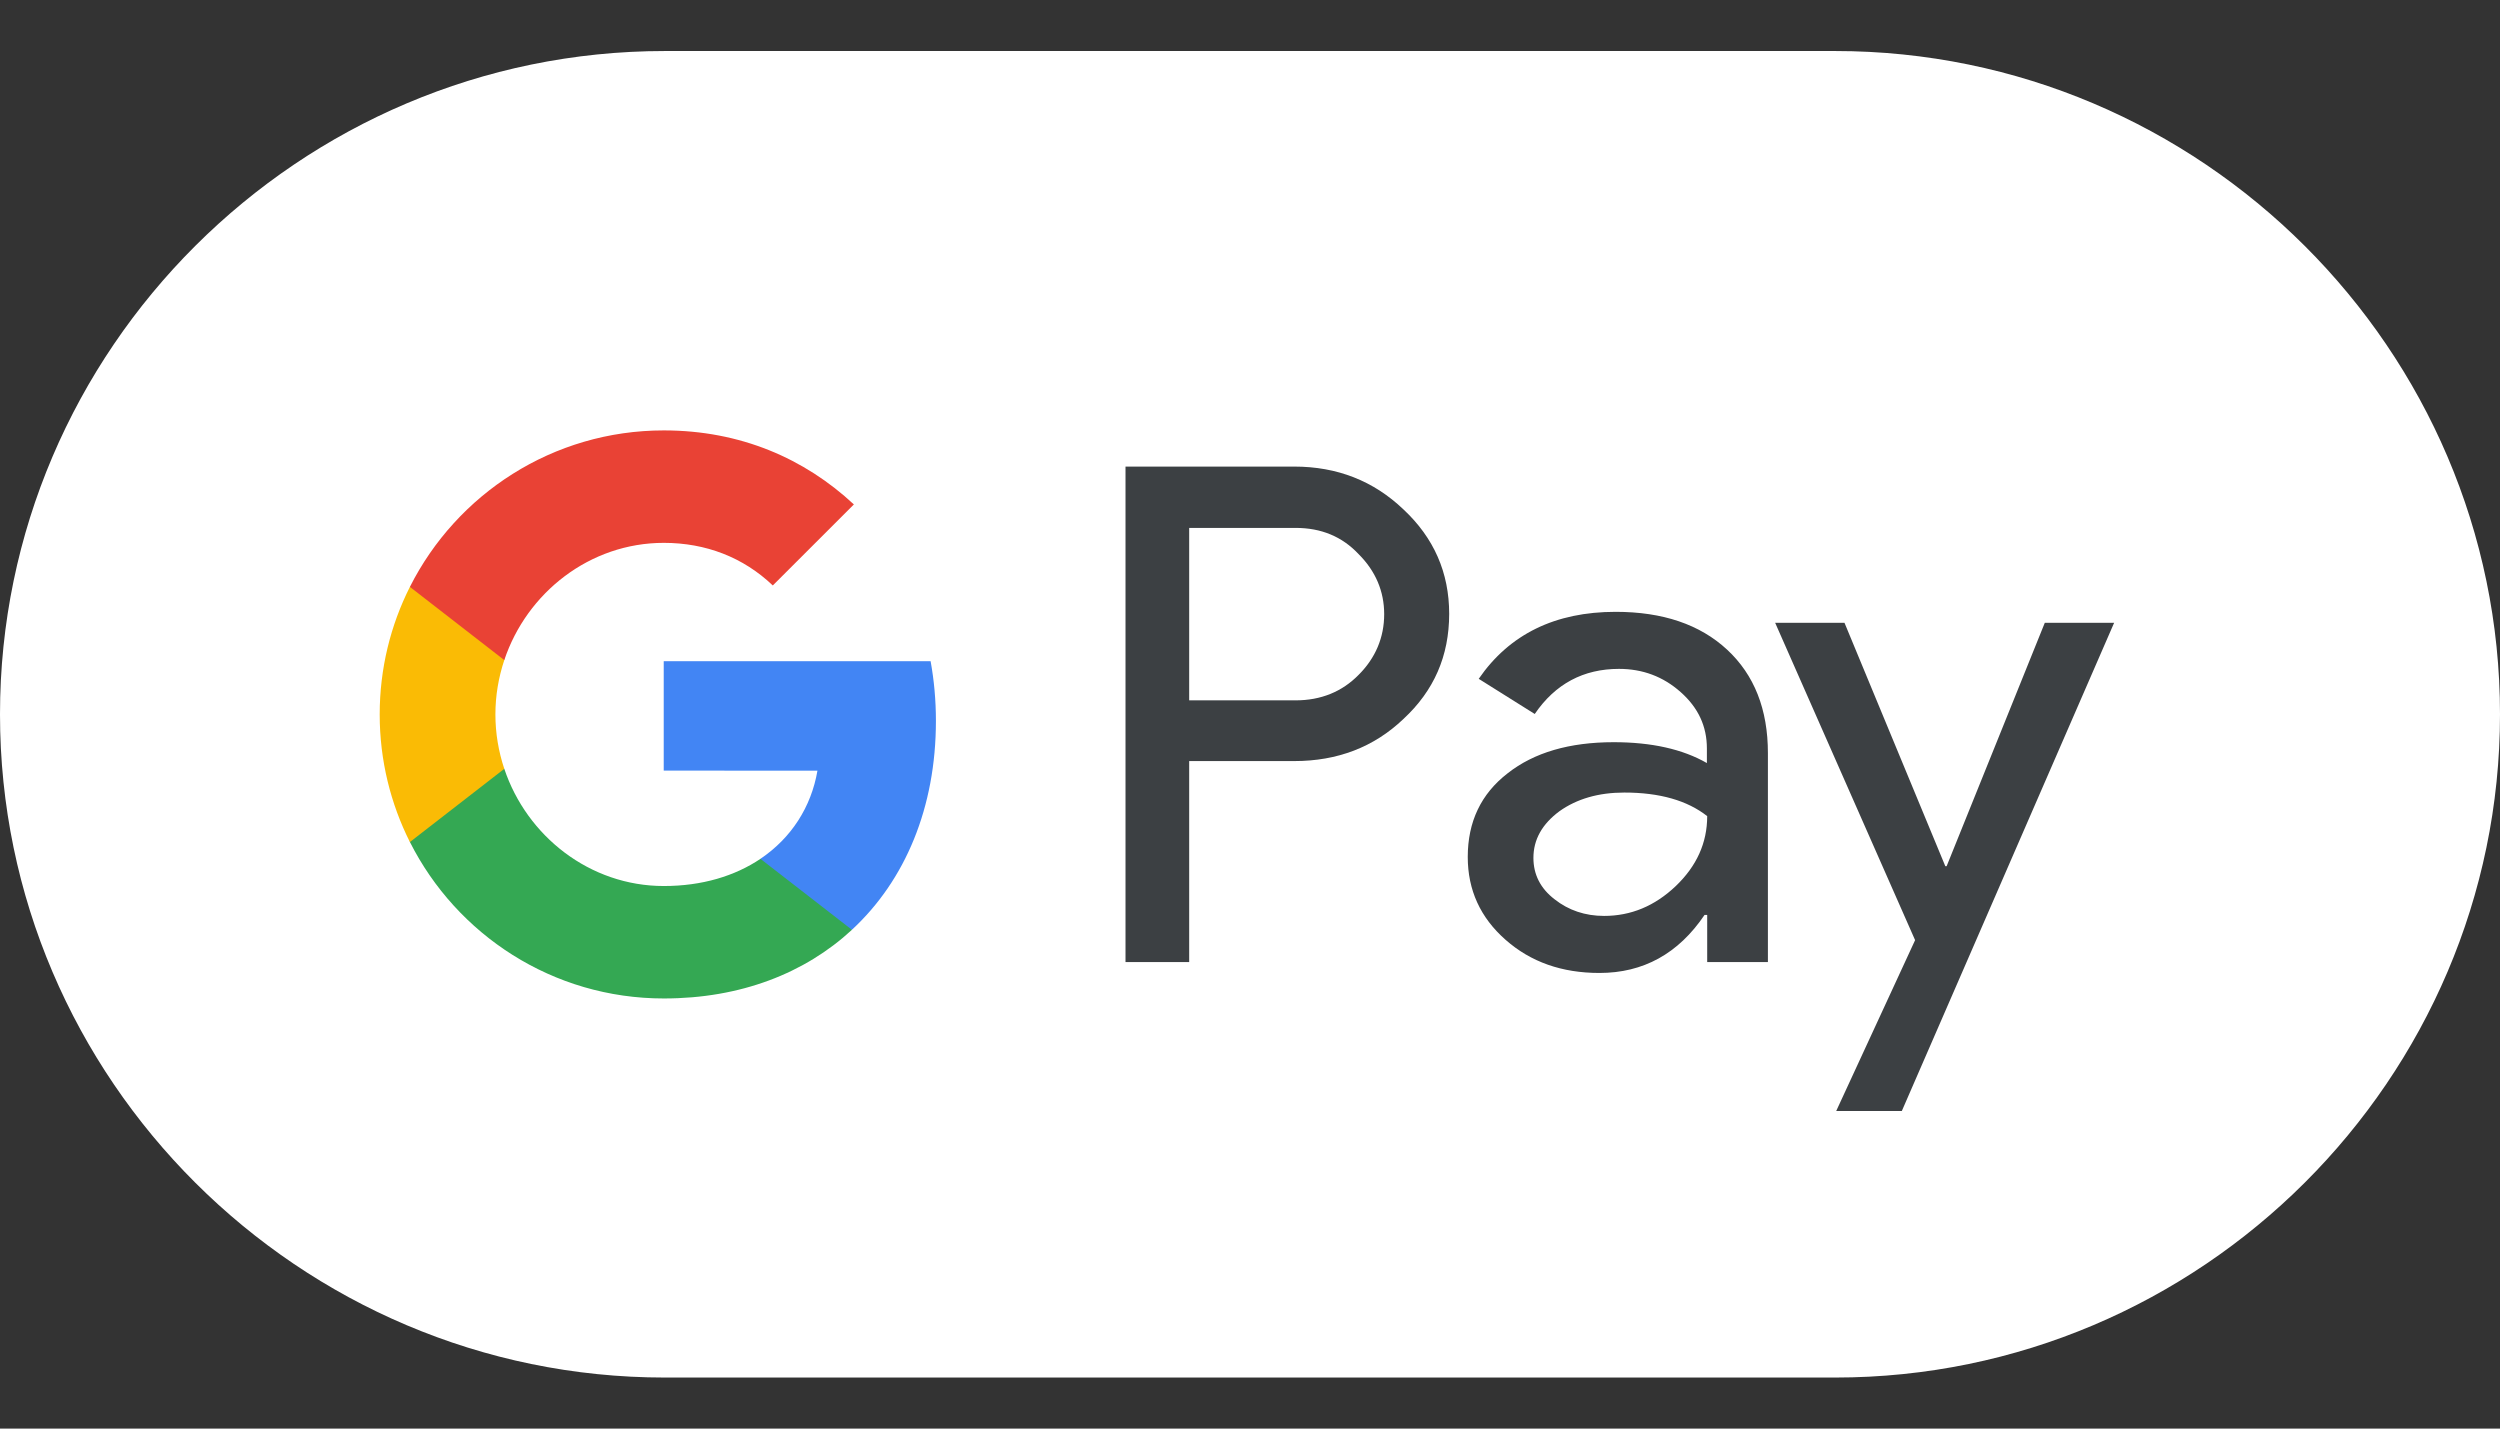
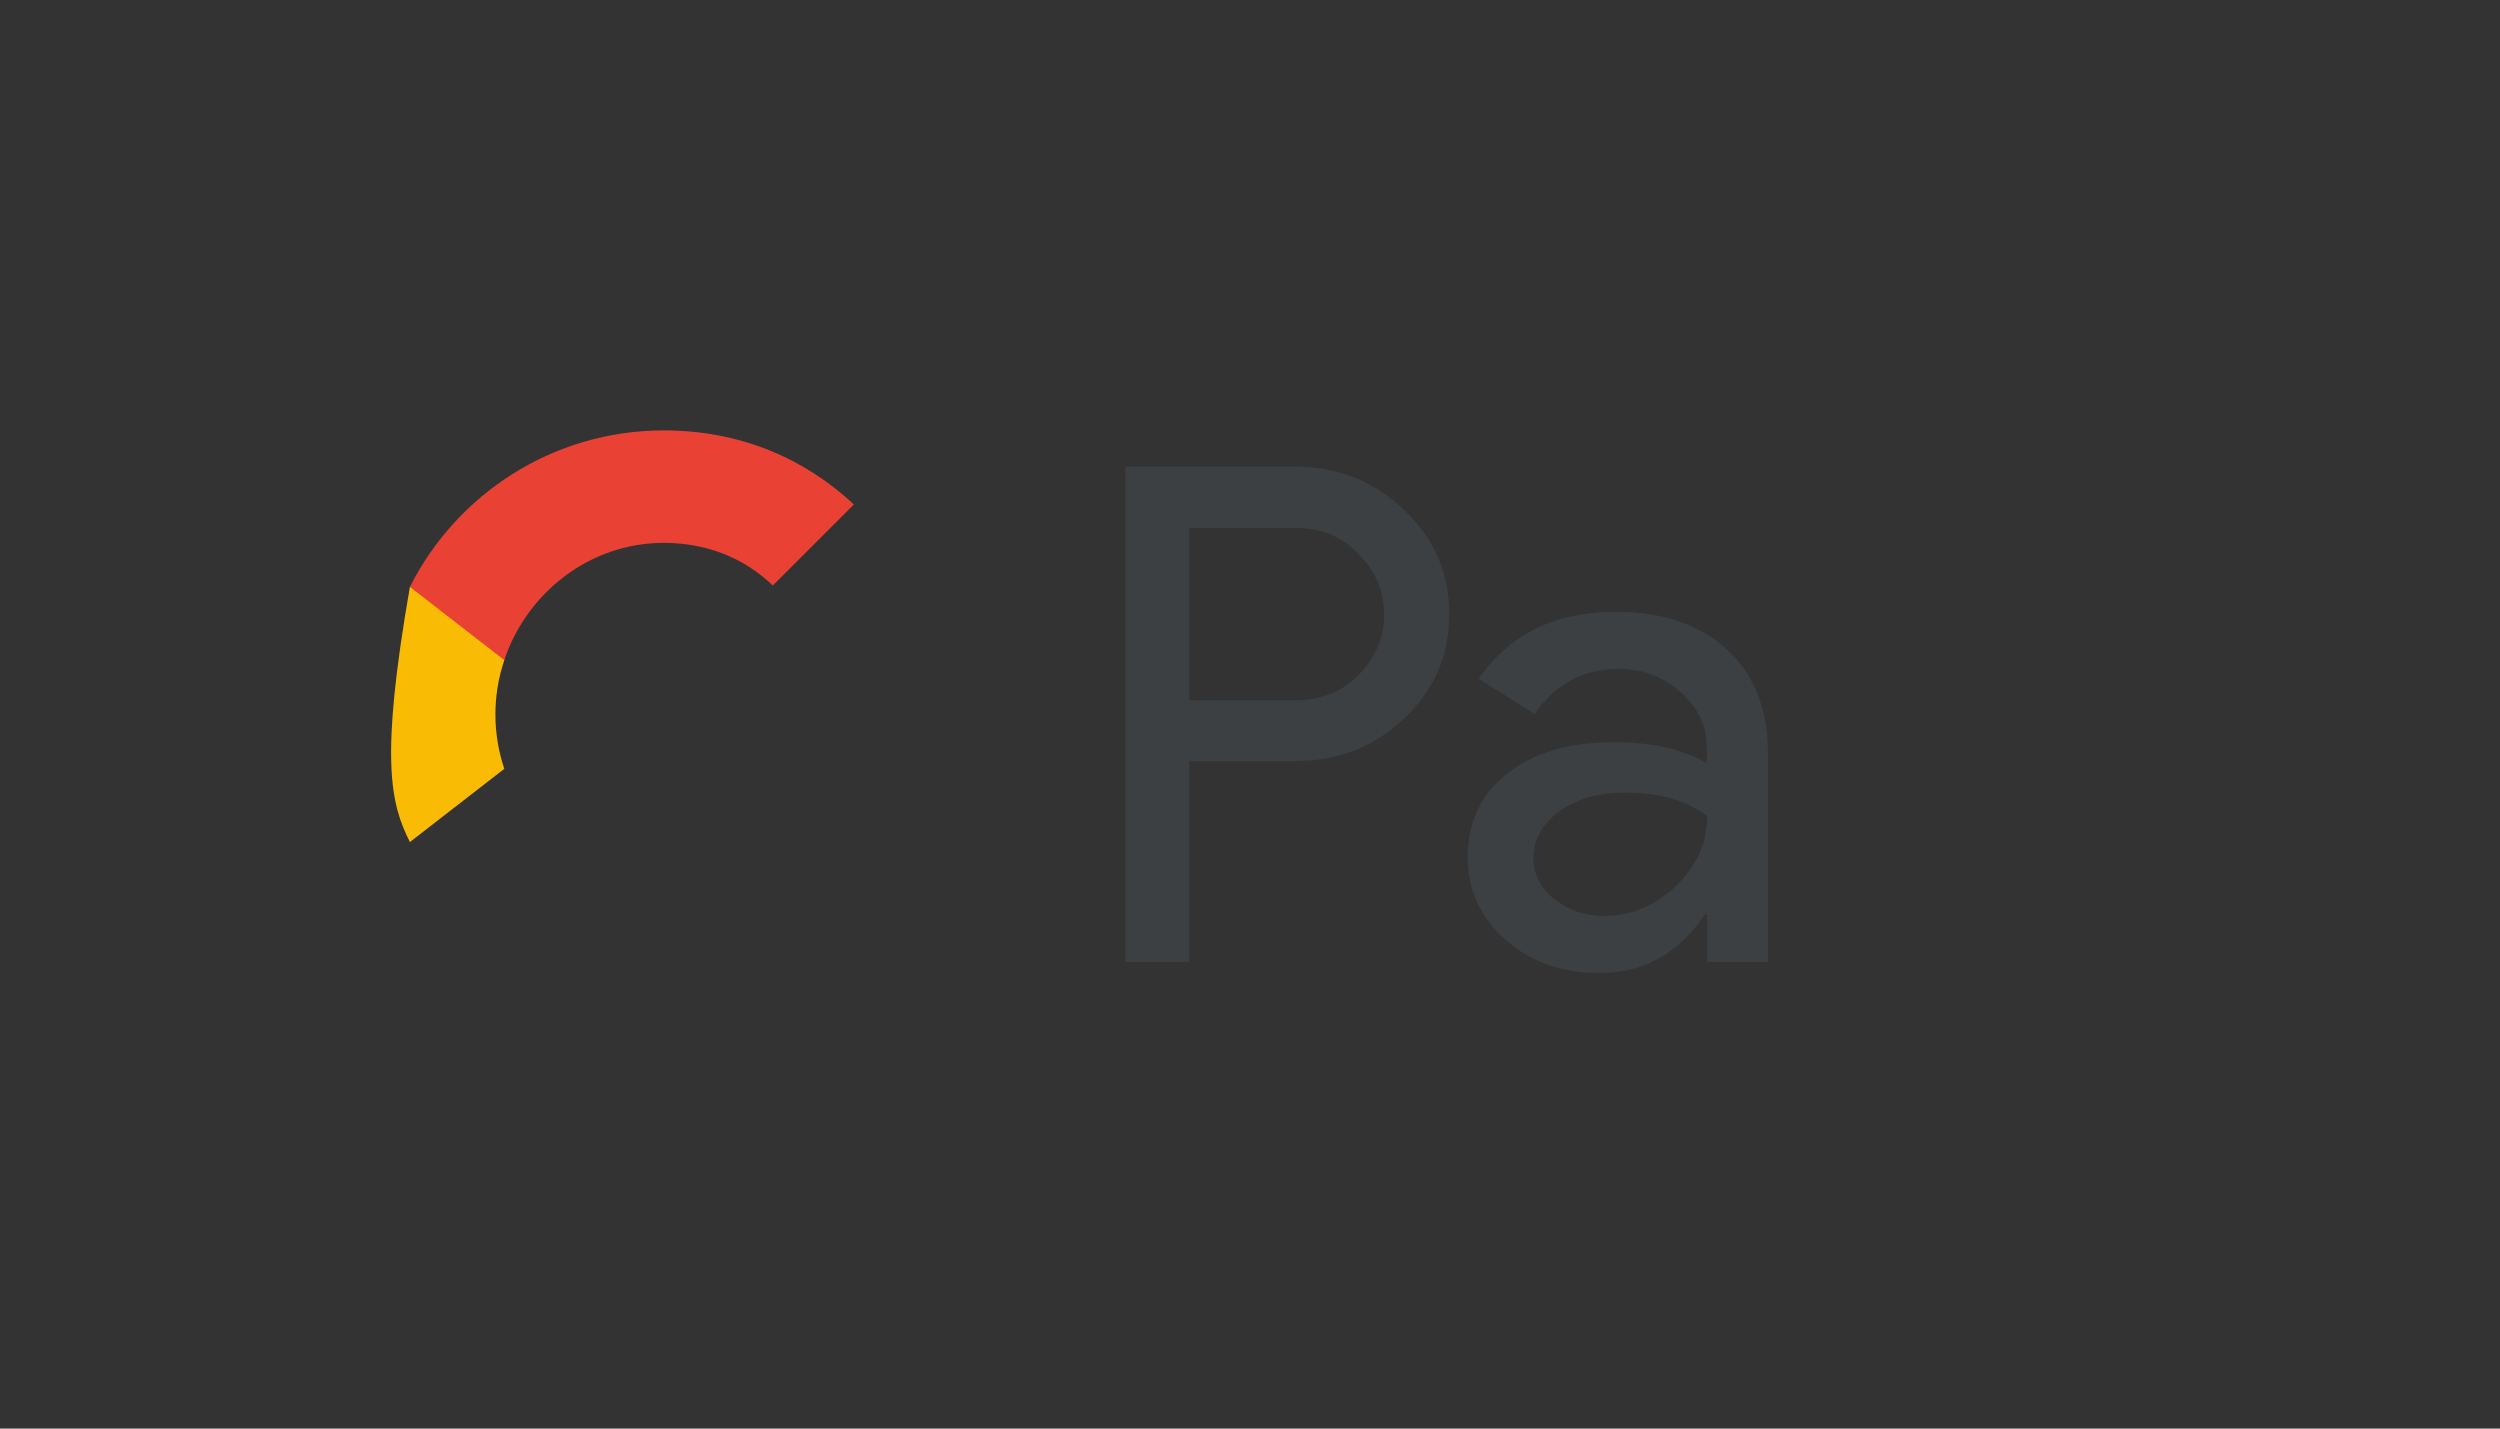
<svg xmlns="http://www.w3.org/2000/svg" width="49px" height="28px" viewBox="0 0 49 28" version="1.1">
  <rect x="0" y="0" width="49" height="28" fill="#333333" stroke="none" />
  <g id="-------↳-Pattern-Library-(Web)" stroke="none" stroke-width="1" fill="none" fill-rule="evenodd">
    <g id="Brogle-|-Pattern-Library-|-Iconography" transform="translate(-592, -1899)">
      <g id="icons" transform="translate(80, 328)">
        <g id="payment" transform="translate(0, 1461)">
          <g id="icons" transform="translate(32, 100)">
            <g id="4" transform="translate(468, 0)">
              <g id="ic_payment-google" transform="translate(12, 10)">
-                 <rect id="viewbox-28px" x="0" y="0" width="49" height="28" />
                <g id="google-pay-mark_800" transform="translate(0, 1)" fill-rule="nonzero">
-                   <path d="M35.968,0 L13.032,0 C5.864,0 0,5.85 0,13 L0,13 C0,20.15 5.864,26 13.032,26 L35.968,26 C43.136,26 49,20.15 49,13 L49,13 C49,5.85 43.136,0 35.968,0 Z" id="Base_1_" fill="#FFFFFF" />
                  <g id="G_Pay_Lockup_1_" transform="translate(7.442, 7.436)">
                    <g id="Pay_Typeface_3_" transform="translate(14.618, 0.709)" fill="#3C4043">
                      <path d="M1.248,5.779 L1.248,9.711 L-7.38964445e-15,9.711 L-7.38964445e-15,0 L3.308,0 C4.147,0 4.862,0.28 5.447,0.839 C6.045,1.397 6.344,2.08 6.344,2.886 C6.344,3.712 6.045,4.394 5.447,4.947 C4.869,5.499 4.154,5.772 3.308,5.772 L1.248,5.772 L1.248,5.779 Z M1.248,1.196 L1.248,4.582 L3.334,4.582 C3.829,4.582 4.245,4.413 4.569,4.082 C4.901,3.751 5.07,3.348 5.07,2.893 C5.07,2.444 4.901,2.047 4.569,1.716 C4.245,1.371 3.835,1.202 3.334,1.202 L1.248,1.202 L1.248,1.196 Z" id="Letter_p_3_" />
                      <path d="M9.607,2.847 C10.53,2.847 11.258,3.094 11.791,3.588 C12.324,4.082 12.591,4.758 12.591,5.616 L12.591,9.711 L11.401,9.711 L11.401,8.788 L11.349,8.788 C10.835,9.549 10.146,9.925 9.289,9.925 C8.554,9.925 7.943,9.711 7.449,9.275 C6.955,8.84 6.708,8.3 6.708,7.651 C6.708,6.962 6.968,6.415 7.488,6.013 C8.008,5.603 8.704,5.402 9.568,5.402 C10.309,5.402 10.92,5.538 11.395,5.811 L11.395,5.525 C11.395,5.09 11.226,4.726 10.881,4.42 C10.537,4.114 10.133,3.965 9.672,3.965 C8.976,3.965 8.424,4.258 8.021,4.849 L6.923,4.16 C7.527,3.283 8.424,2.847 9.607,2.847 Z M7.995,7.67 C7.995,7.995 8.132,8.268 8.411,8.482 C8.684,8.697 9.009,8.807 9.38,8.807 C9.906,8.807 10.374,8.613 10.784,8.223 C11.193,7.832 11.401,7.378 11.401,6.851 C11.011,6.545 10.472,6.389 9.776,6.389 C9.269,6.389 8.847,6.513 8.508,6.753 C8.164,7.007 7.995,7.312 7.995,7.67 Z" id="Letter_a_3_" />
-                       <polygon id="Letter_y_3_" points="19.377 3.062 15.216 12.63 13.93 12.63 15.476 9.282 12.733 3.062 14.092 3.062 16.068 7.832 16.094 7.832 18.018 3.062" />
                    </g>
                    <g id="G_Mark_1_">
-                       <path d="M10.902,5.694 C10.902,5.287 10.866,4.898 10.798,4.523 L5.567,4.523 L5.567,6.668 L8.58,6.669 C8.458,7.383 8.065,7.991 7.462,8.397 L7.462,9.788 L9.255,9.788 C10.303,8.819 10.902,7.387 10.902,5.694 Z" id="Blue_500" fill="#4285F4" />
-                       <path d="M7.463,8.397 C6.963,8.733 6.321,8.93 5.569,8.93 C4.116,8.93 2.883,7.951 2.442,6.632 L0.592,6.632 L0.592,8.067 C1.509,9.886 3.392,11.134 5.569,11.134 C7.073,11.134 8.336,10.639 9.256,9.788 L7.463,8.397 Z" id="Green_500_1_" fill="#34A853" />
-                       <path d="M2.268,5.567 C2.268,5.197 2.33,4.839 2.442,4.502 L2.442,3.067 L0.592,3.067 C0.213,3.819 0,4.668 0,5.567 C0,6.467 0.214,7.316 0.592,8.068 L2.442,6.633 C2.33,6.296 2.268,5.938 2.268,5.567 Z" id="Yellow_500_1_" fill="#FABB05" />
+                       <path d="M2.268,5.567 C2.268,5.197 2.33,4.839 2.442,4.502 L2.442,3.067 L0.592,3.067 C0,6.467 0.214,7.316 0.592,8.068 L2.442,6.633 C2.33,6.296 2.268,5.938 2.268,5.567 Z" id="Yellow_500_1_" fill="#FABB05" />
                      <path d="M5.569,2.204 C6.389,2.204 7.125,2.486 7.705,3.039 L9.294,1.451 C8.329,0.552 7.071,0 5.569,0 C3.393,0 1.509,1.248 0.592,3.067 L2.442,4.502 C2.883,3.182 4.116,2.204 5.569,2.204 Z" id="Red_500" fill="#E94235" />
                    </g>
                  </g>
                </g>
              </g>
            </g>
          </g>
        </g>
      </g>
    </g>
  </g>
</svg>